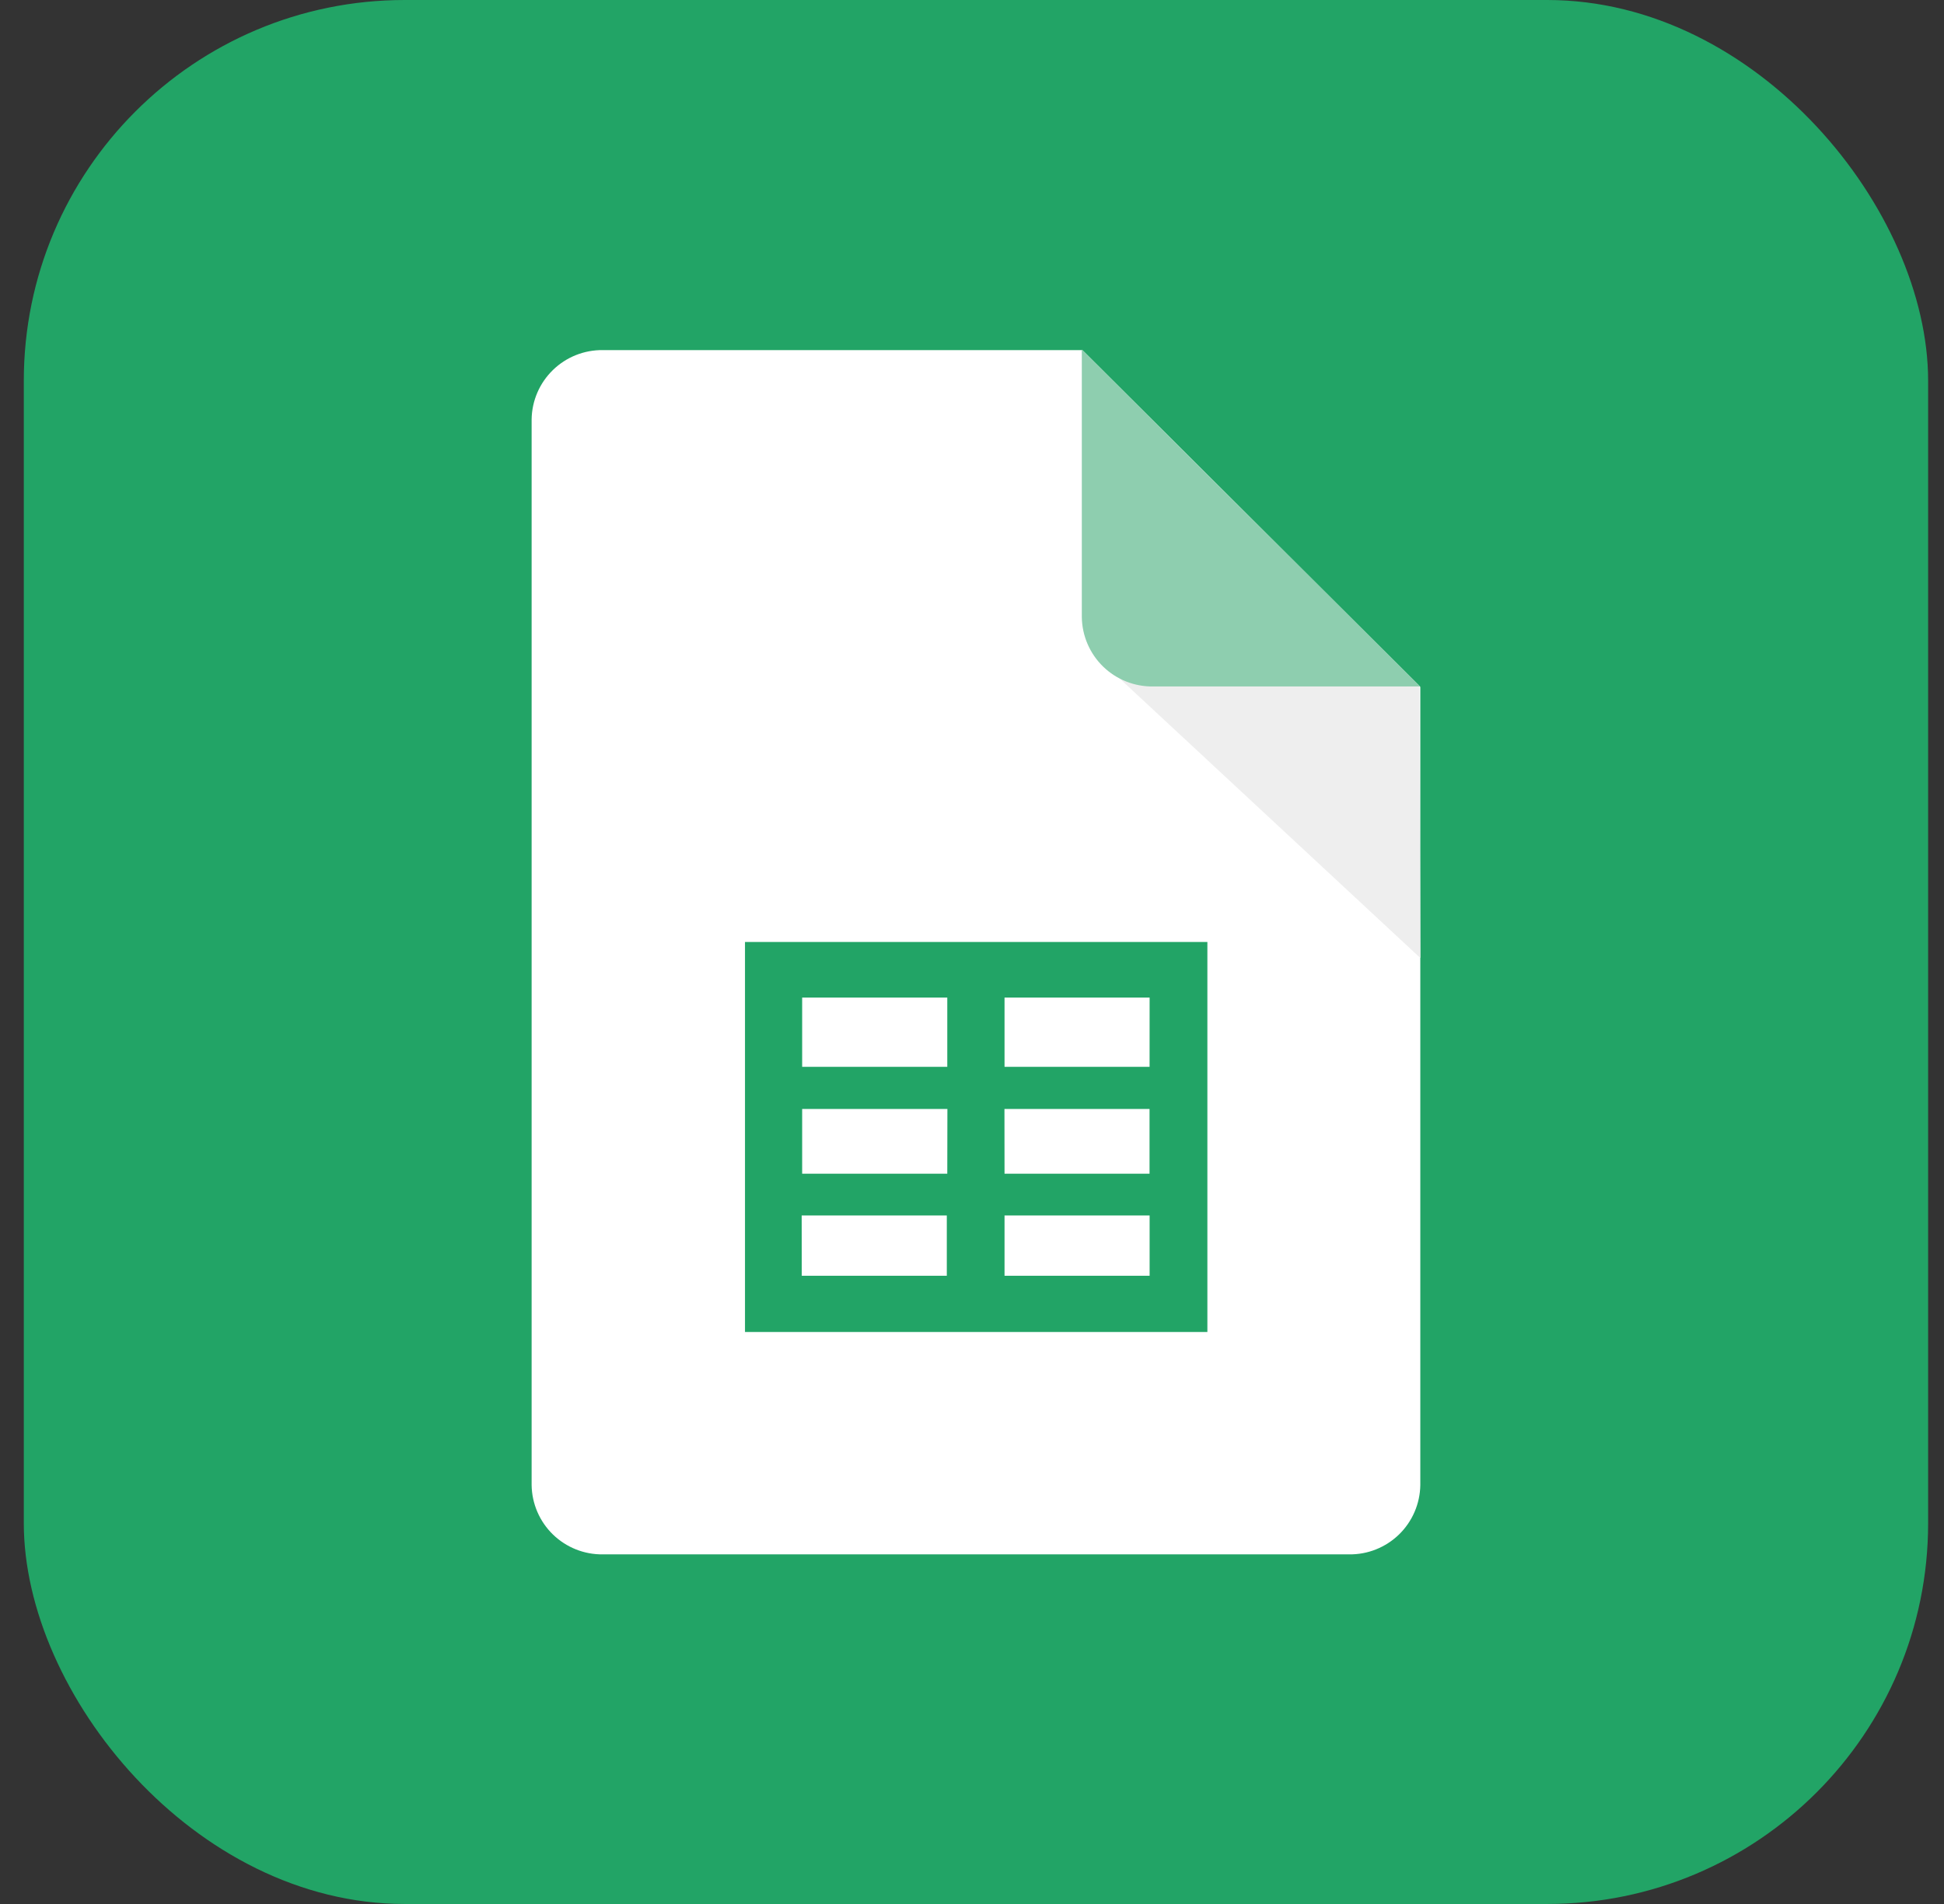
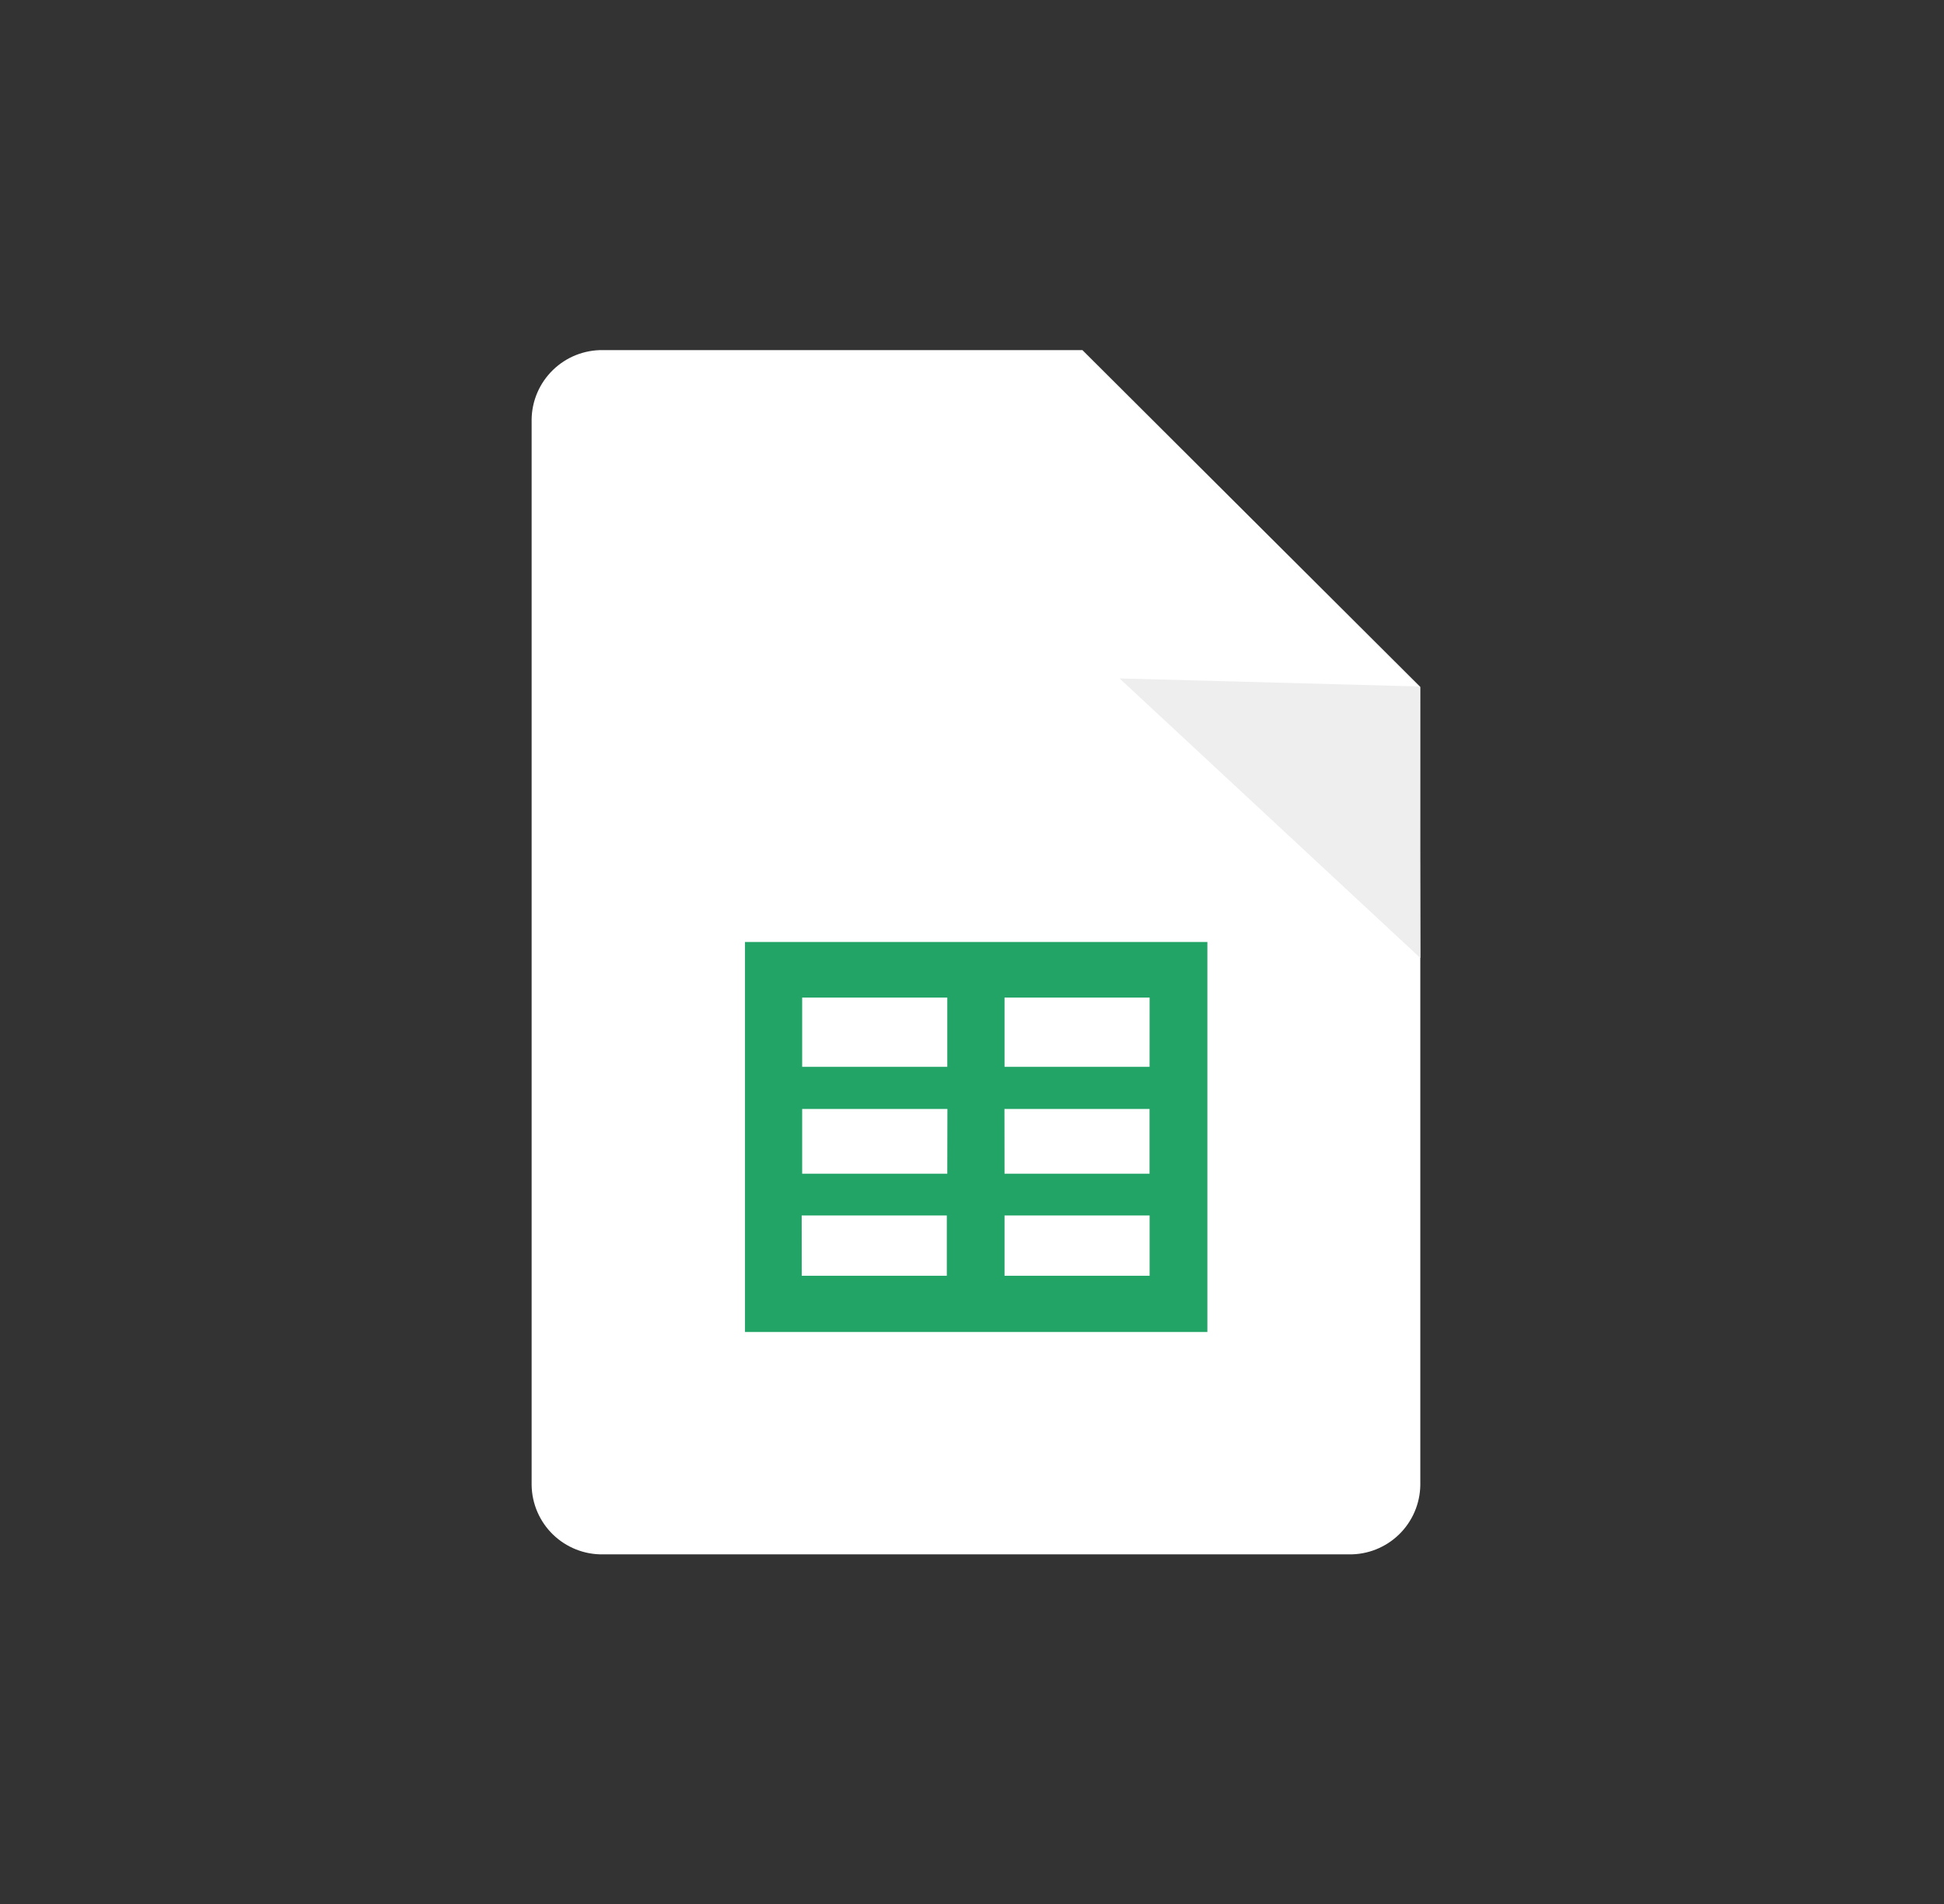
<svg xmlns="http://www.w3.org/2000/svg" width="49" height="48" viewBox="0 0 49 48" fill="none">
  <rect x="0" y="0" width="49" height="48" fill="#333333" stroke="none" />
-   <rect x="0.6" width="48" height="48" rx="9.6" fill="#22A466" />
  <path d="M35.8 37.44C35.793 37.909 35.6 38.357 35.263 38.685C34.926 39.012 34.473 39.193 34.003 39.186H15.197C14.727 39.193 14.274 39.012 13.937 38.685C13.6 38.357 13.407 37.909 13.4 37.44V10.571C13.407 10.101 13.601 9.654 13.938 9.327C14.274 9 14.727 8.82 15.197 8.826H27.283L35.8 17.318V37.44Z" fill="white" />
  <path d="M28.219 17.103L35.8 24.151L35.774 17.306L28.219 17.103Z" fill="#EEEEEE" />
-   <path d="M35.798 17.306H29.065C28.595 17.312 28.142 17.132 27.805 16.805C27.468 16.477 27.275 16.029 27.268 15.559V8.814L35.798 17.306Z" fill="#8ECEAF" />
  <path d="M25.32 32.162V30.642H28.977V32.162H25.32ZM20.207 30.642H23.865V32.162H20.209L20.207 30.642ZM23.877 29.59H20.219V27.958H23.88L23.877 29.59ZM23.877 25.149V26.895H20.219V25.149H23.877ZM25.318 27.958H28.975V29.59H25.32L25.318 27.958ZM28.976 26.895H25.32V25.149H28.977L28.976 26.895ZM18.778 23.747V33.58H30.433V23.747H18.778Z" fill="#22A466" />
</svg>